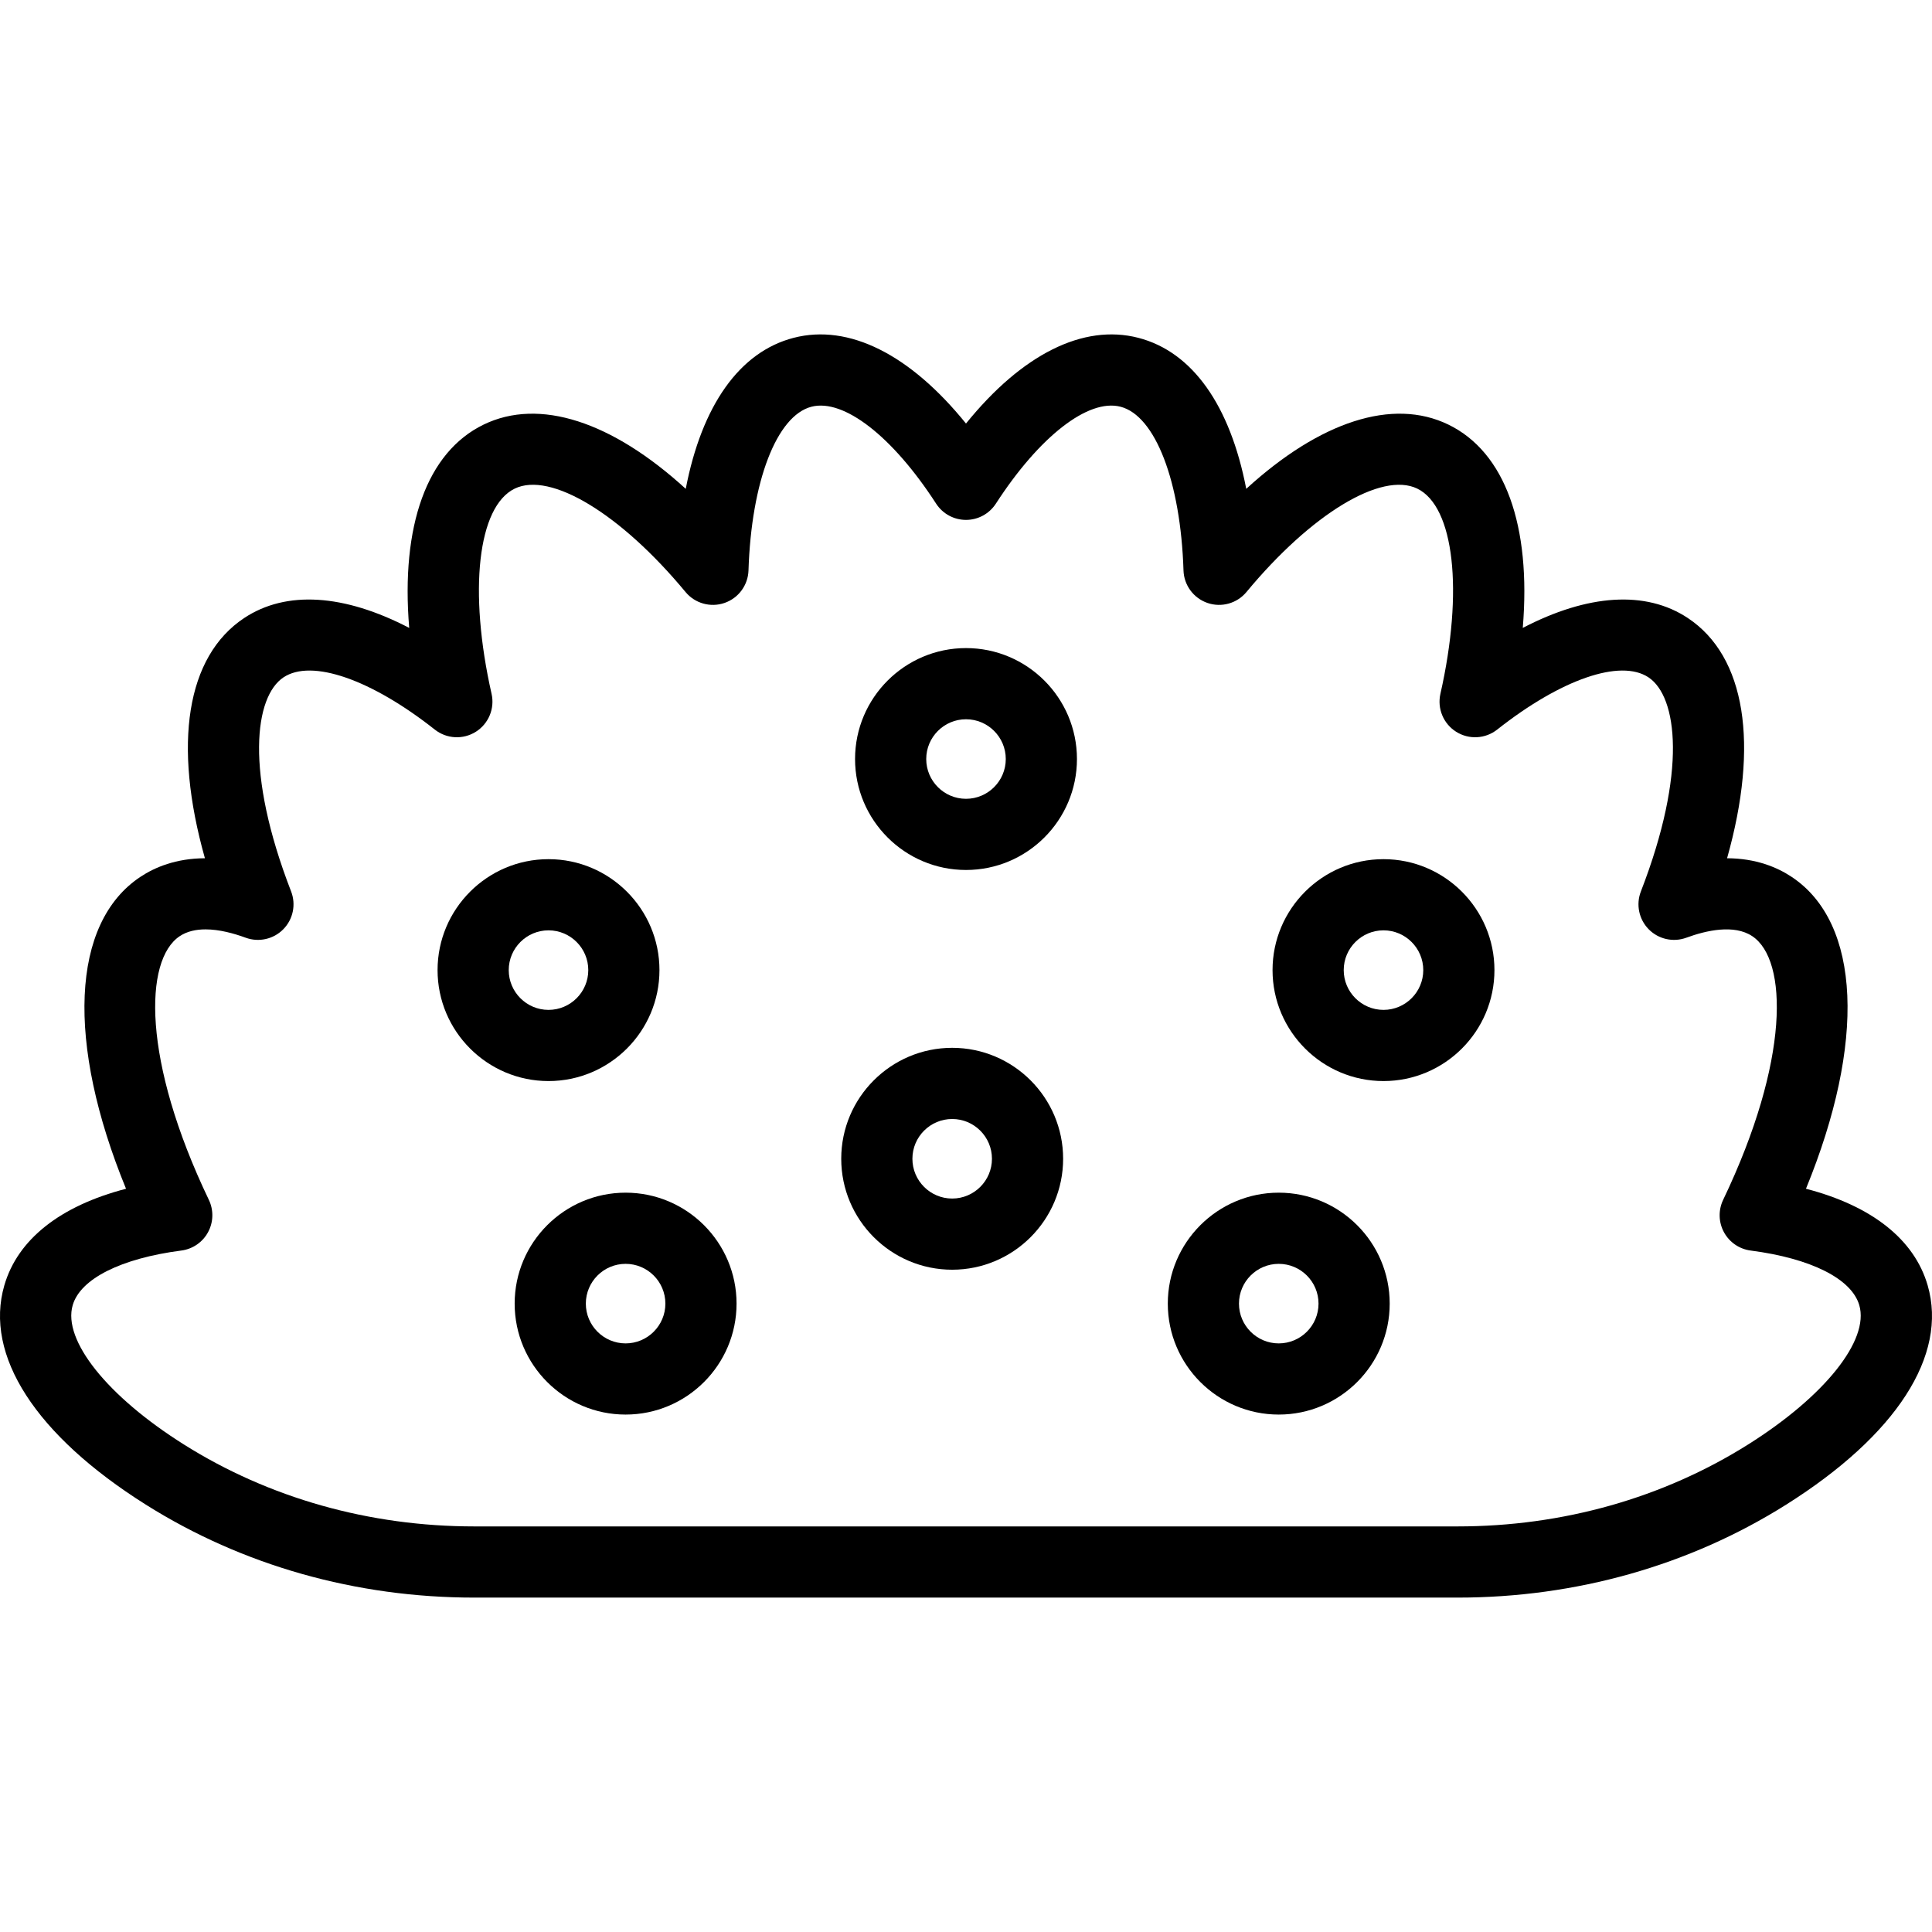
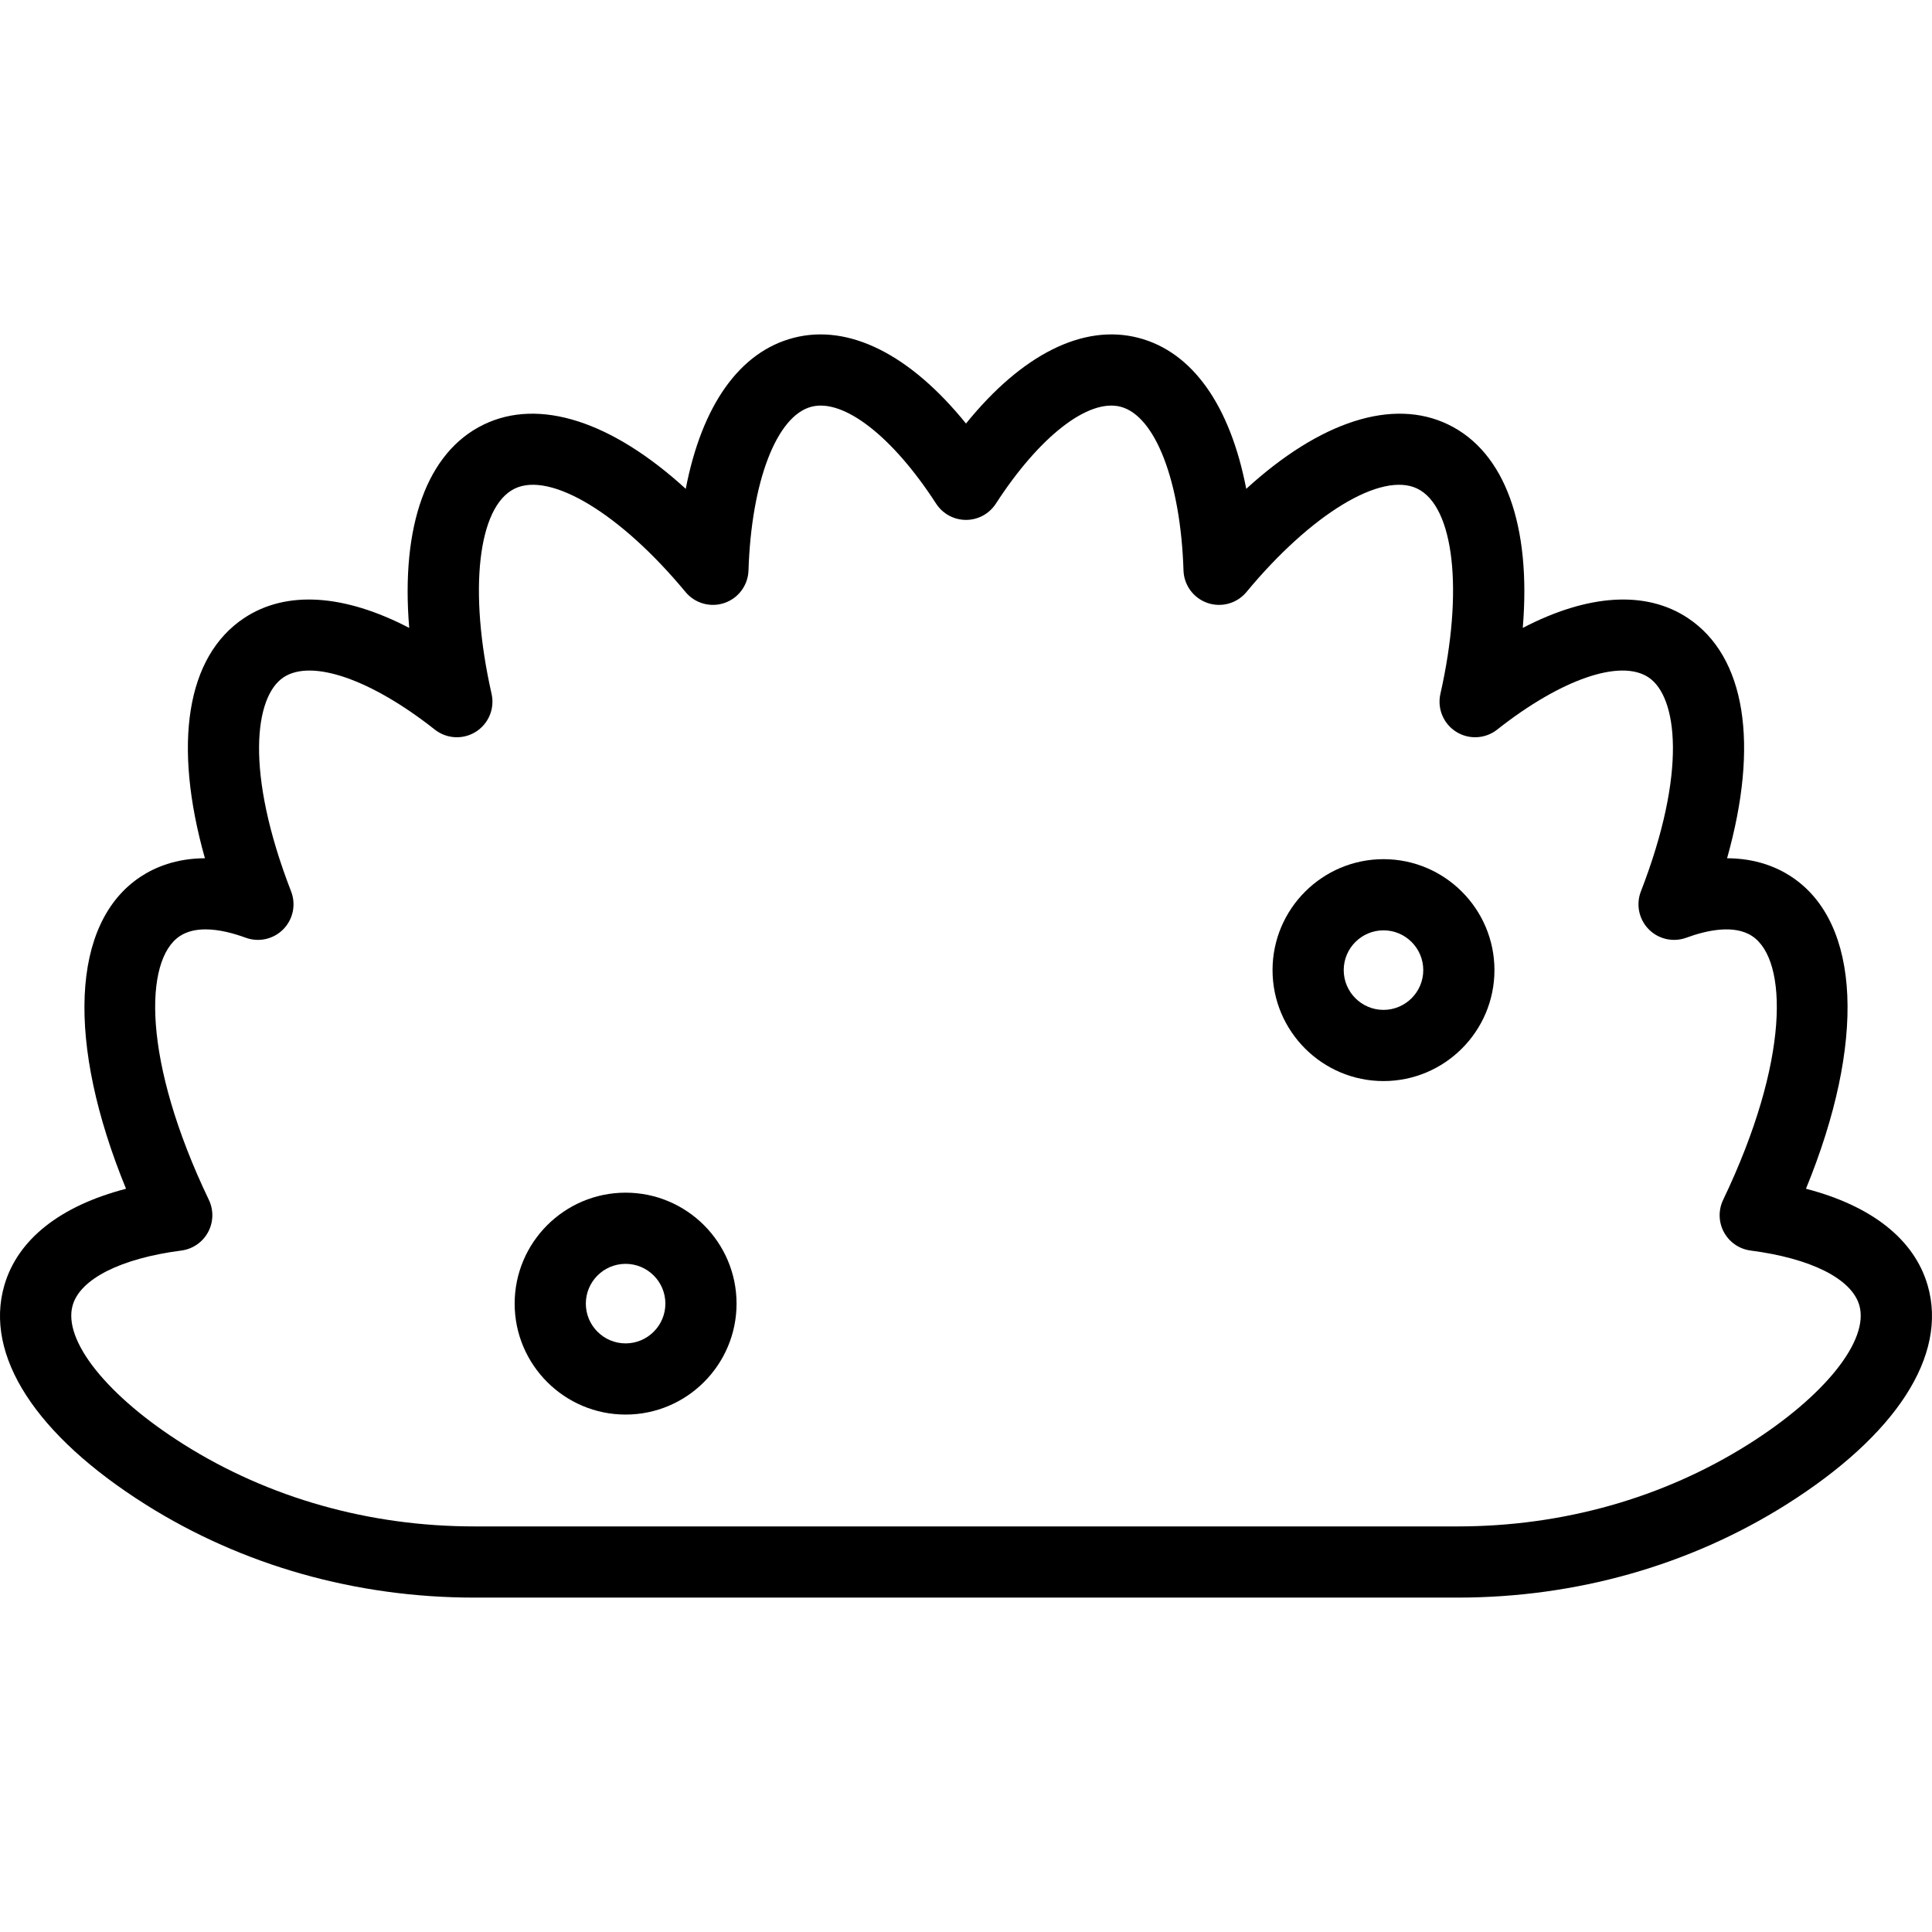
<svg xmlns="http://www.w3.org/2000/svg" fill="#000000" height="800px" width="800px" version="1.1" id="Capa_1" viewBox="0 0 461.436 461.436" xml:space="preserve">
  <g>
    <path d="M460.403,307.005c-3.187-11.001-13.36-19.001-29.068-23.086c14.28-34.816,13.186-63.461-3.423-74.489   c-3.456-2.295-8.516-4.418-15.419-4.448c7.685-27.252,4.443-48.199-9.367-57.368c-10.055-6.675-23.911-5.722-39.428,2.353   c2.033-24.381-4.198-41.98-17.781-48.564c-13.305-6.45-30.675-0.724-48.265,15.349c-3.839-19.897-12.831-32.72-25.766-36.066   c-13.198-3.417-27.831,3.982-41.168,20.472c-13.334-16.489-27.965-23.888-41.168-20.472c-12.936,3.347-21.928,16.169-25.766,36.066   c-17.59-16.072-34.959-21.797-48.265-15.348c-13.583,6.583-19.815,24.182-17.782,48.563c-15.517-8.076-29.373-9.03-39.426-2.353   c-13.812,9.169-17.052,30.119-9.368,57.368c-6.902,0.03-11.963,2.153-15.418,4.448c-16.61,11.028-17.705,39.673-3.424,74.49   c-15.708,4.085-25.881,12.084-29.069,23.085c-4.84,16.704,7.477,35.787,33.792,52.357c23.07,14.527,50.197,22.206,78.448,22.206   h234.89c28.252,0,55.379-7.679,78.449-22.206C452.927,342.791,465.243,323.708,460.403,307.005z M417.554,344.976   c-20.354,12.817-44.349,19.591-69.391,19.591h-234.89c-25.041,0-49.036-6.774-69.39-19.591   c-18.288-11.516-28.946-24.874-26.522-33.24c1.828-6.308,11.528-11.19,25.948-13.059c2.703-0.351,5.075-1.977,6.376-4.372   c1.302-2.396,1.375-5.27,0.198-7.729c-15.953-33.317-15.49-57.317-6.954-62.984c1.767-1.173,3.912-1.621,6.158-1.621   c3.268,0,6.748,0.948,9.585,1.99c3.135,1.149,6.654,0.36,8.995-2.023s3.068-5.916,1.86-9.03   c-11.091-28.595-8.715-46.55-1.813-51.132c6.702-4.453,20.889,0.444,36.135,12.48c2.826,2.231,6.751,2.44,9.8,0.519   c3.047-1.921,4.552-5.553,3.757-9.066c-5.561-24.583-3.287-44.736,5.527-49.008c8.551-4.142,25.319,6.017,40.795,24.694   c2.256,2.722,5.961,3.76,9.299,2.618c3.343-1.145,5.629-4.239,5.742-7.77c0.678-21.235,6.722-36.948,15.037-39.1   c7.707-1.99,19.389,7.093,29.774,23.146c1.566,2.421,4.253,3.883,7.137,3.883s5.57-1.462,7.137-3.883   c10.385-16.052,22.069-25.139,29.773-23.146c8.315,2.151,14.359,17.864,15.038,39.1c0.113,3.531,2.399,6.625,5.742,7.77   c3.341,1.143,7.045,0.103,9.299-2.619c15.478-18.679,32.258-28.835,40.794-24.693c8.815,4.272,11.088,24.426,5.526,49.008   c-0.794,3.513,0.711,7.145,3.758,9.066c3.047,1.92,6.974,1.713,9.8-0.519c15.245-12.035,29.429-16.934,36.137-12.479   c6.9,4.582,9.277,22.537-1.813,51.132c-1.208,3.114-0.479,6.647,1.86,9.03c2.34,2.383,5.858,3.173,8.995,2.023   c4.787-1.758,11.406-3.25,15.743-0.369c8.535,5.667,8.998,29.667-6.954,62.985c-1.177,2.458-1.104,5.333,0.198,7.728   c1.302,2.396,3.673,4.021,6.376,4.372c14.42,1.869,24.119,6.751,25.947,13.059C446.499,320.102,435.841,333.46,417.554,344.976z" />
    <path d="M149.419,284.856c-14.611,0-26.499,11.887-26.499,26.499s11.888,26.499,26.499,26.499s26.499-11.887,26.499-26.499   S164.03,284.856,149.419,284.856z M149.419,320.854c-5.237,0-9.499-4.261-9.499-9.499s4.262-9.499,9.499-9.499   s9.499,4.261,9.499,9.499S154.656,320.854,149.419,320.854z" />
-     <path d="M305.414,284.856c-14.611,0-26.499,11.887-26.499,26.499s11.888,26.499,26.499,26.499c14.612,0,26.5-11.887,26.5-26.499   S320.026,284.856,305.414,284.856z M305.414,320.854c-5.237,0-9.499-4.261-9.499-9.499s4.262-9.499,9.499-9.499   c5.238,0,9.5,4.261,9.5,9.499S310.652,320.854,305.414,320.854z" />
-     <path d="M230.719,154.787c-14.611,0-26.499,11.887-26.499,26.499s11.888,26.499,26.499,26.499s26.499-11.887,26.499-26.499   S245.33,154.787,230.719,154.787z M230.719,190.785c-5.237,0-9.499-4.261-9.499-9.499s4.262-9.499,9.499-9.499   s9.499,4.261,9.499,9.499S235.956,190.785,230.719,190.785z" />
-     <path d="M227.417,250.26c-14.611,0-26.499,11.887-26.499,26.499s11.888,26.499,26.499,26.499s26.499-11.887,26.499-26.499   S242.028,250.26,227.417,250.26z M227.417,286.258c-5.237,0-9.499-4.261-9.499-9.499s4.262-9.499,9.499-9.499   s9.499,4.261,9.499,9.499S232.654,286.258,227.417,286.258z" />
-     <path d="M157.504,231.7c0-14.612-11.888-26.499-26.499-26.499s-26.499,11.887-26.499,26.499s11.888,26.5,26.499,26.5   S157.504,246.311,157.504,231.7z M121.506,231.7c0-5.238,4.262-9.499,9.499-9.499c5.237,0,9.499,4.261,9.499,9.499   c0,5.238-4.262,9.5-9.499,9.5C125.767,241.199,121.506,236.938,121.506,231.7z" />
    <path d="M330.432,205.201c-14.612,0-26.5,11.887-26.5,26.499s11.888,26.5,26.5,26.5c14.611,0,26.499-11.888,26.499-26.5   S345.044,205.201,330.432,205.201z M330.432,241.199c-5.238,0-9.5-4.261-9.5-9.5c0-5.238,4.262-9.499,9.5-9.499   c5.237,0,9.499,4.261,9.499,9.499C339.931,236.938,335.67,241.199,330.432,241.199z" />
  </g>
</svg>